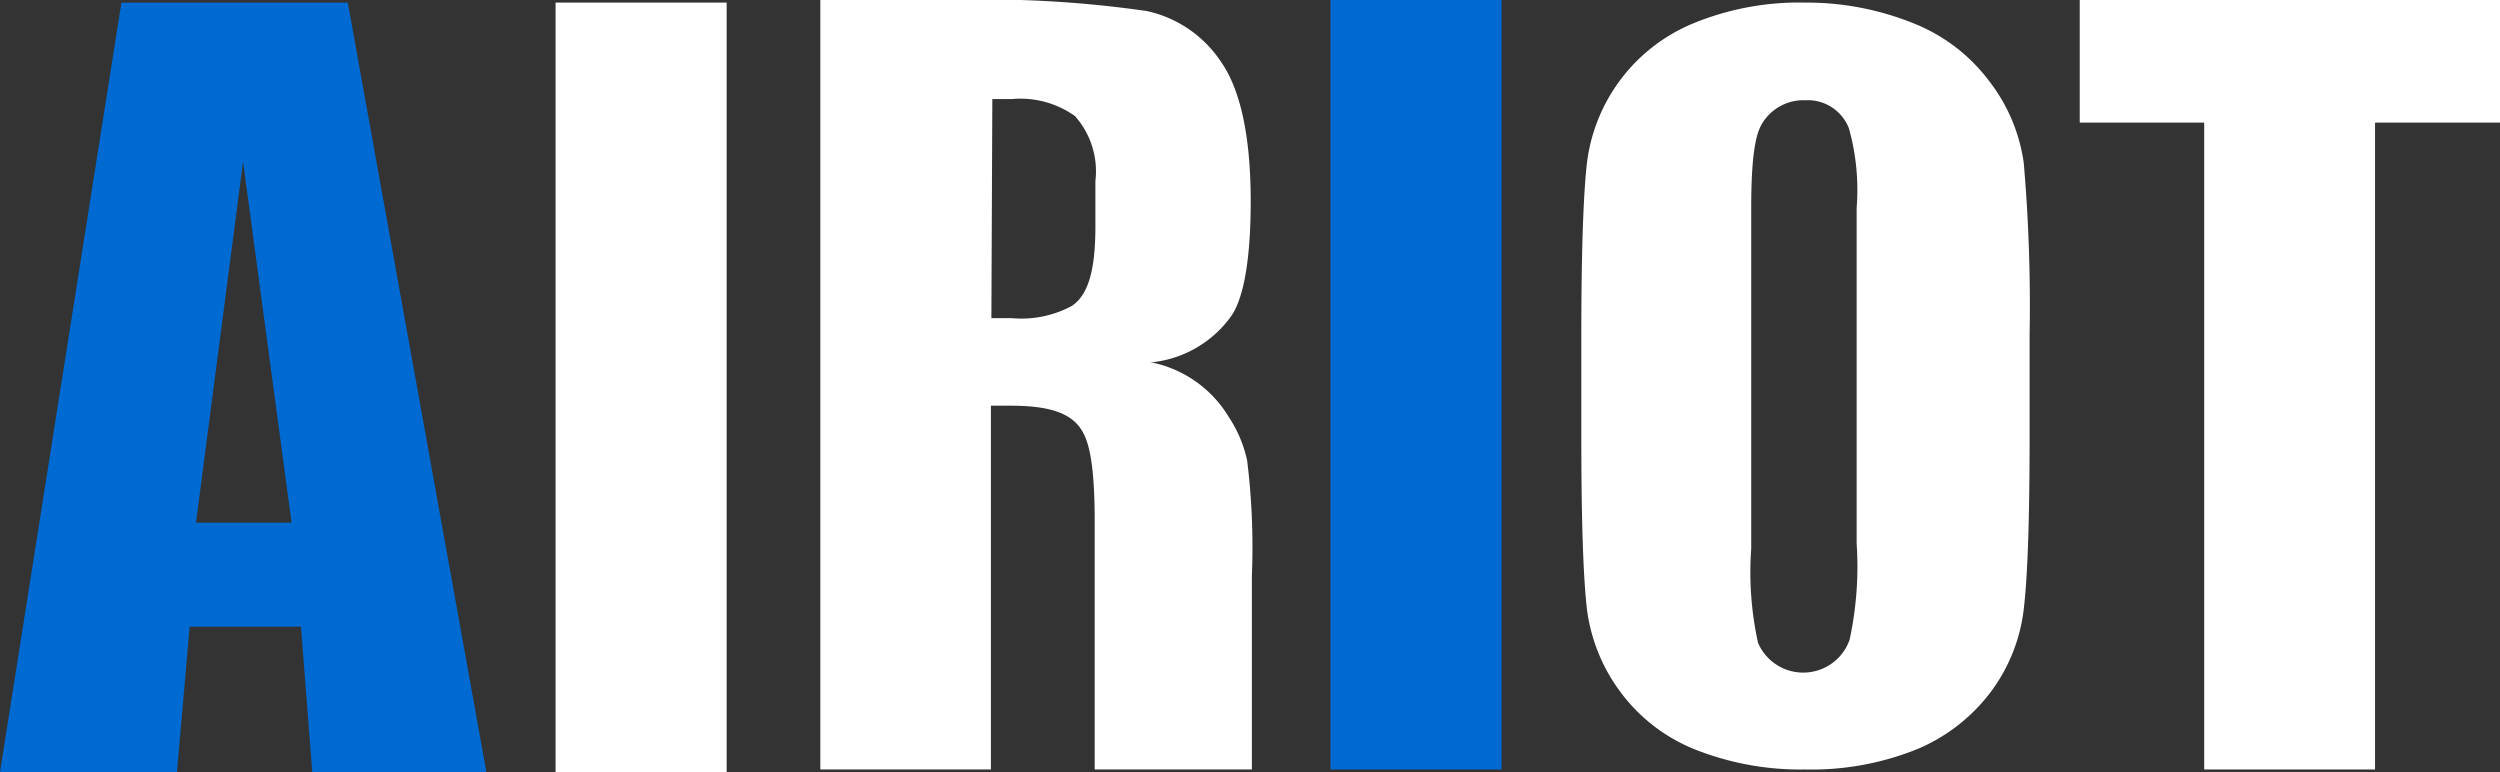
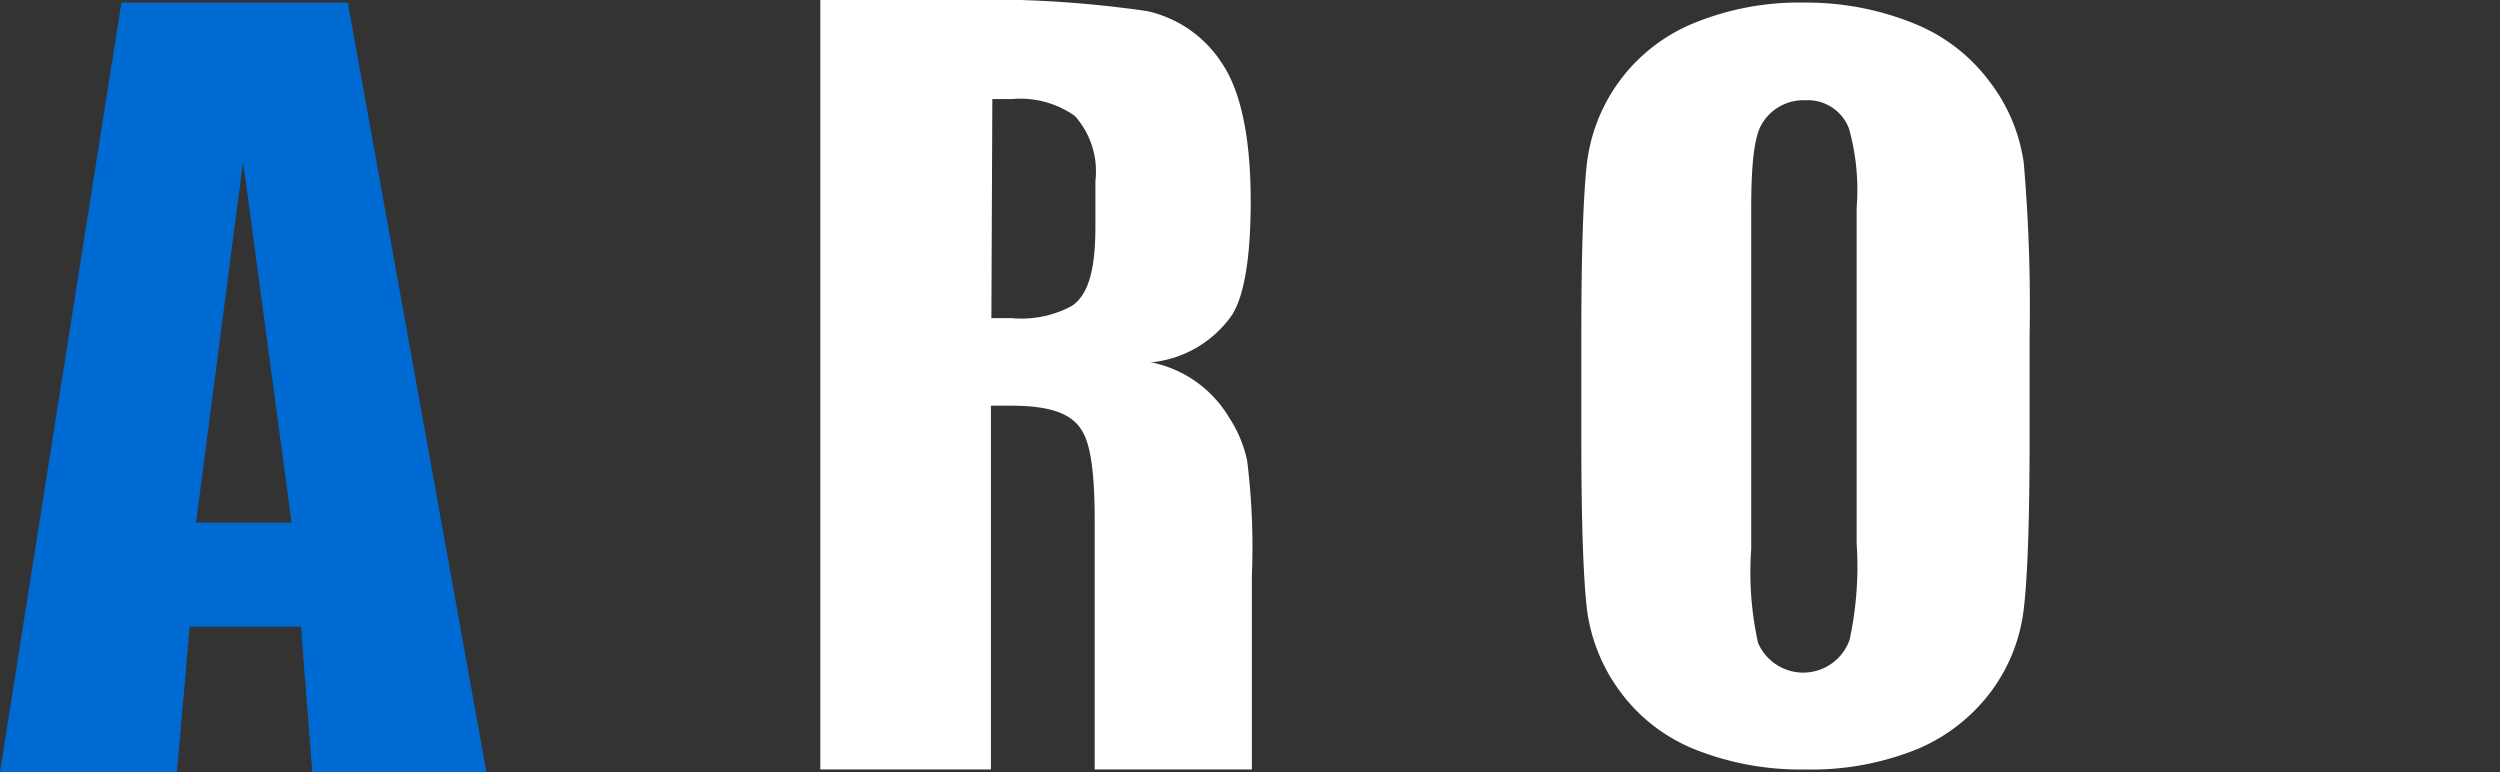
<svg xmlns="http://www.w3.org/2000/svg" viewBox="0 0 106.24 32.81">
  <rect x="0" y="0" width="106.24" height="32.81" fill="#333333" stroke="none" />
  <g id="a7b7e9e9-ecb9-4fc4-b4b4-13c421a4e229" data-name="图层 2">
    <g id="a94ca525-f1bf-438f-8645-3056d69bc641" data-name="图层 1">
      <path d="M13.27,32.81l-.48-6.18H8.06l-.54,6.18H0L5.16.11h9.62l5.89,32.7ZM10.33,6.87l-2,15.34h4.06L10.33,6.87Z" style="fill:#006ad3" />
-       <rect x="23.61" y="0.11" width="7.27" height="32.7" style="fill:#fff" />
      <path d="M46.52,32.7V22.11c0-2.66-.31-3.47-.58-3.87-.46-.71-1.41-1-3-1h-.83V32.7H34.86V0h5.49a48.21,48.21,0,0,1,8.39.47,5.08,5.08,0,0,1,3.15,2.16c.83,1.19,1.26,3.18,1.26,5.92,0,3.09-.46,4.37-.84,4.9A4.76,4.76,0,0,1,49,15.39h-.12a5,5,0,0,1,3.35,2.35A5.34,5.34,0,0,1,53,19.58a30.07,30.07,0,0,1,.2,4.89V32.7ZM42.13,13.52H43A4.51,4.51,0,0,0,45.55,13c.68-.46,1-1.47,1-3.37V7.7a3.54,3.54,0,0,0-.87-2.77A4,4,0,0,0,43,4.21h-.83Z" style="fill:#fff" />
-       <rect x="56.54" width="7.27" height="32.7" style="fill:#006ad3" />
      <path d="M76.7,32.7a12.14,12.14,0,0,1-4.64-.84,7.32,7.32,0,0,1-3.18-2.43,7.46,7.46,0,0,1-1.44-3.53c-.16-1.37-.24-3.84-.24-7.33V14.24c0-3.41.08-5.84.23-7.24a7.39,7.39,0,0,1,4.51-6A11.82,11.82,0,0,1,76.7.11,12.14,12.14,0,0,1,81.34,1a7.44,7.44,0,0,1,3.18,2.43A7.34,7.34,0,0,1,86,6.91a70.64,70.64,0,0,1,.25,7.33v4.33c0,3.4-.08,5.84-.24,7.24a7.29,7.29,0,0,1-1.37,3.54,7.58,7.58,0,0,1-3.13,2.47A12,12,0,0,1,76.7,32.7Zm0-28.44a2.05,2.05,0,0,0-1.76.9c-.27.39-.52,1.11-.52,3.67V23.32a13.93,13.93,0,0,0,.29,4,2.09,2.09,0,0,0,3.89-.13,14.7,14.7,0,0,0,.3-4.09V8.83a9.67,9.67,0,0,0-.33-3.38A1.87,1.87,0,0,0,76.74,4.26Z" style="fill:#fff" />
-       <polygon points="93.67 32.7 93.67 5.21 88.38 5.21 88.38 0 106.24 0 106.24 5.21 100.93 5.21 100.93 32.7 93.67 32.7" style="fill:#fff" />
    </g>
  </g>
</svg>